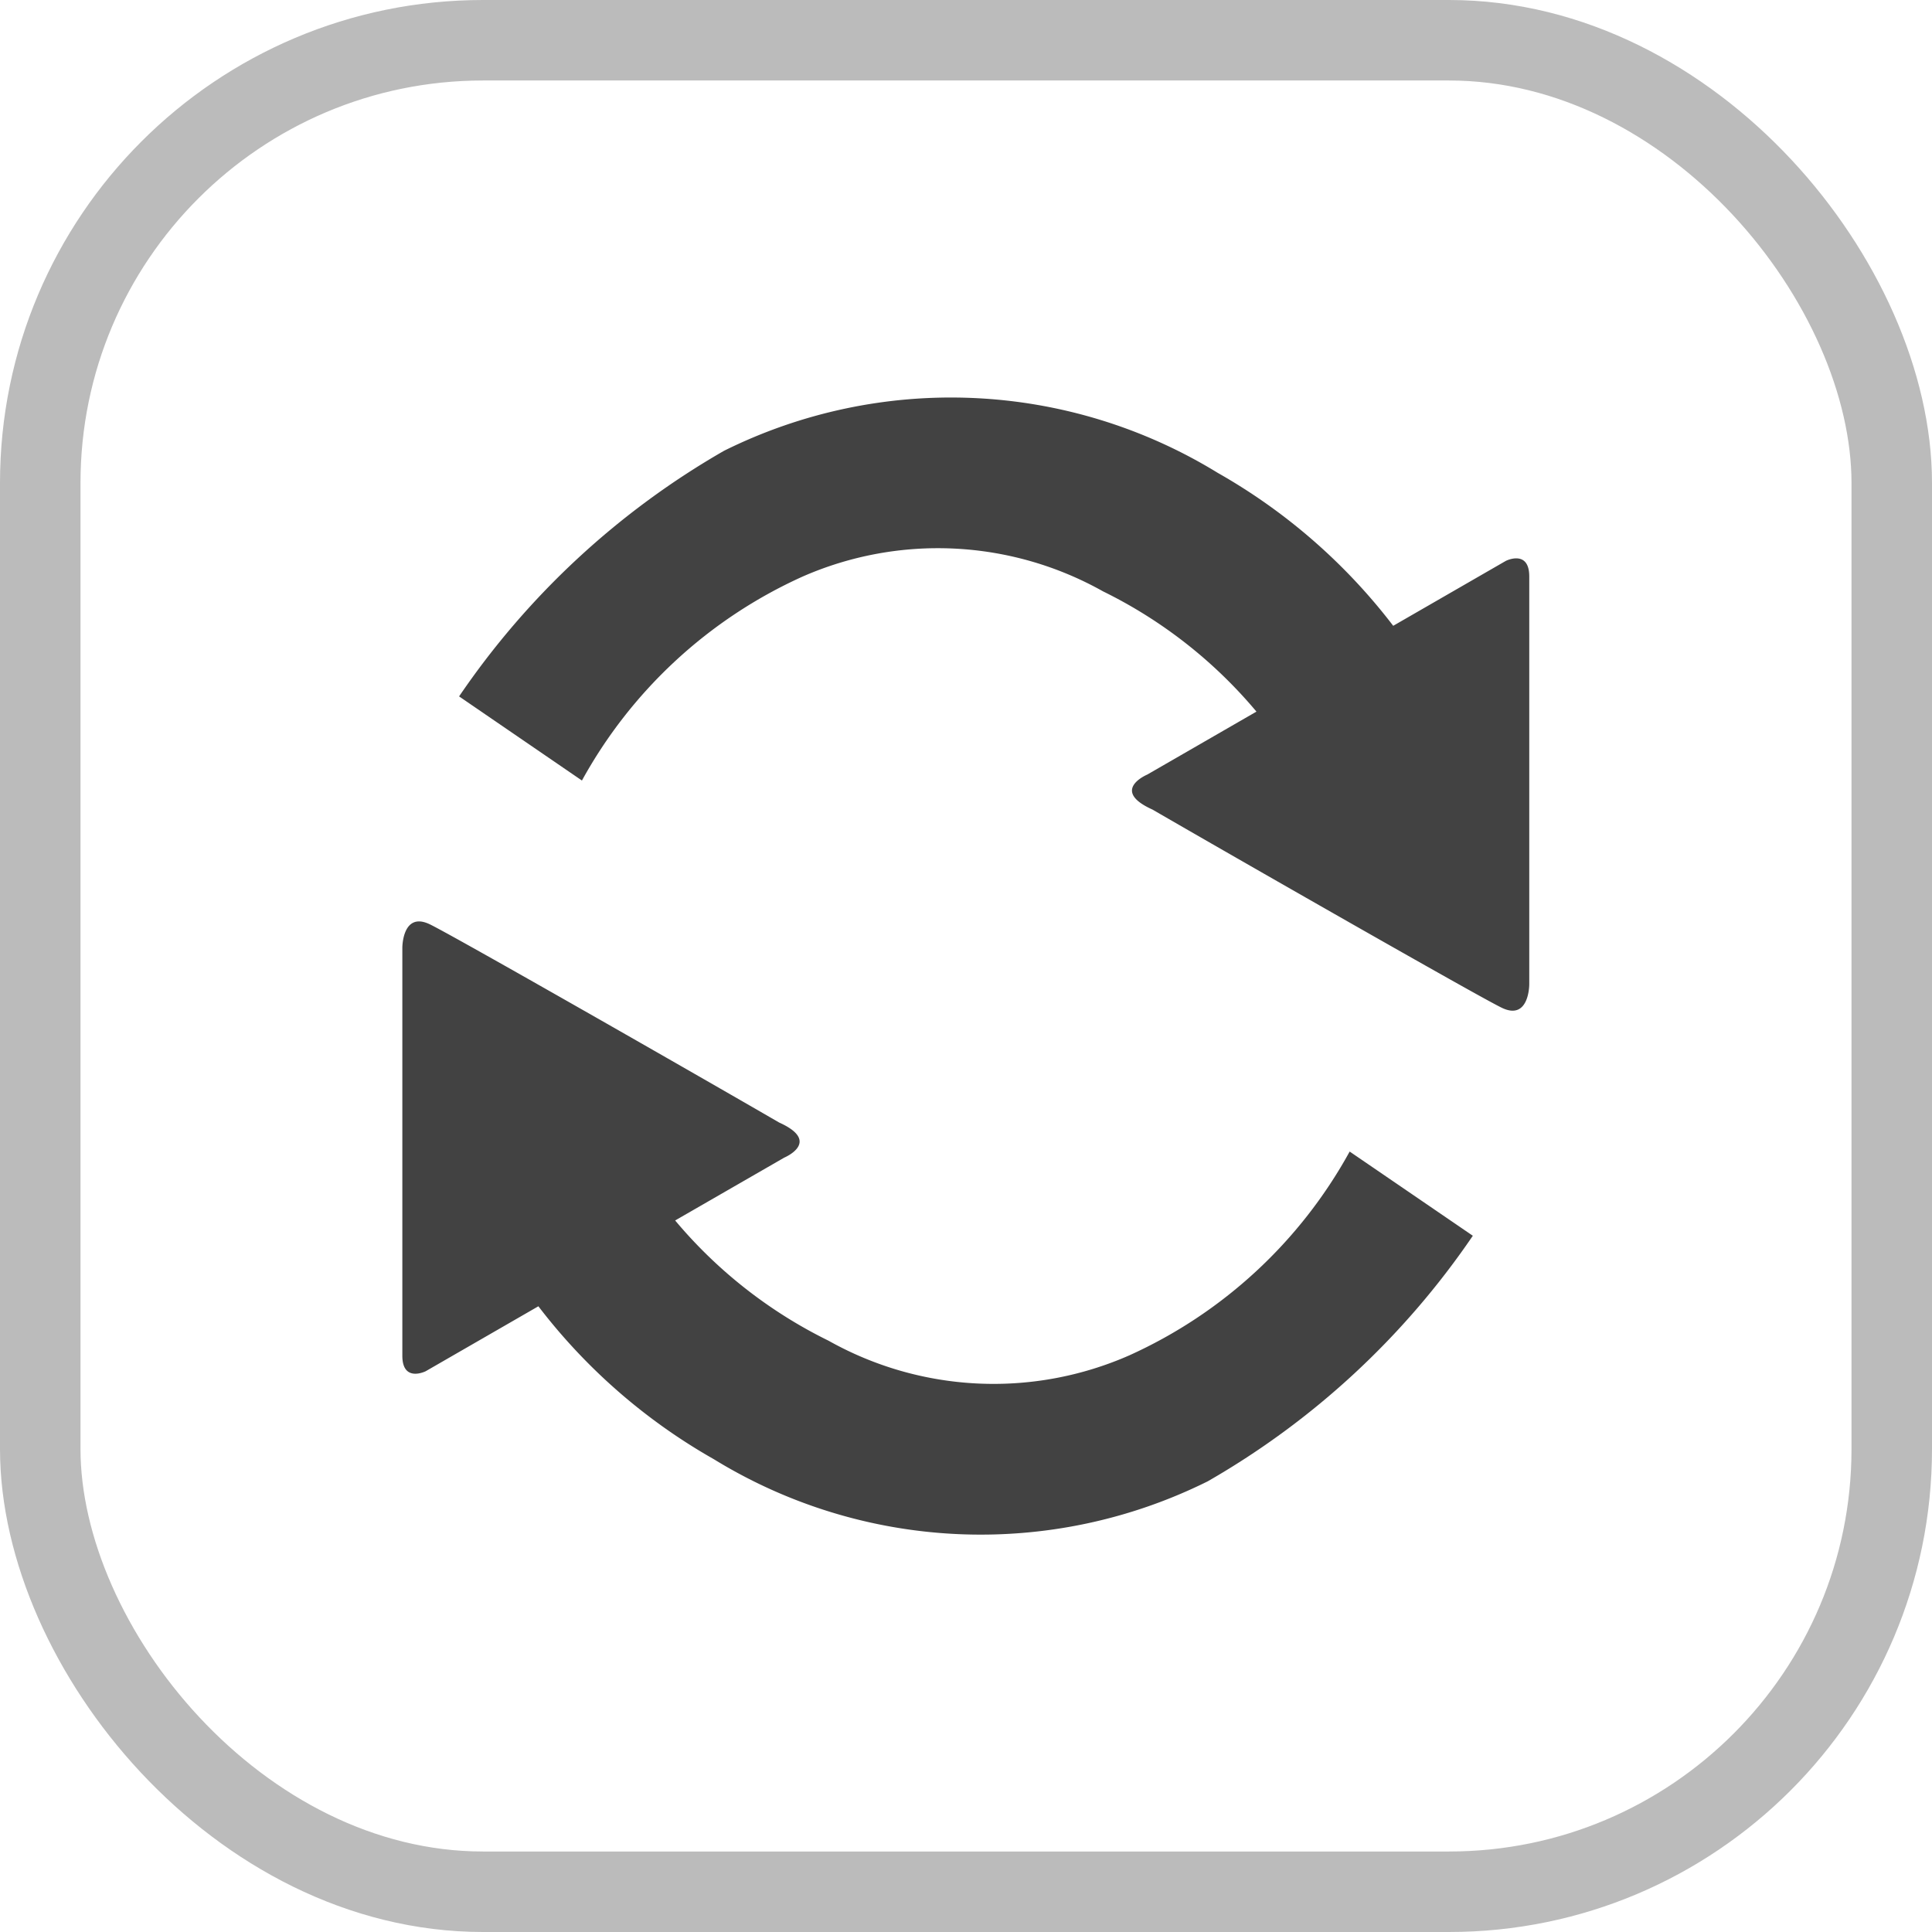
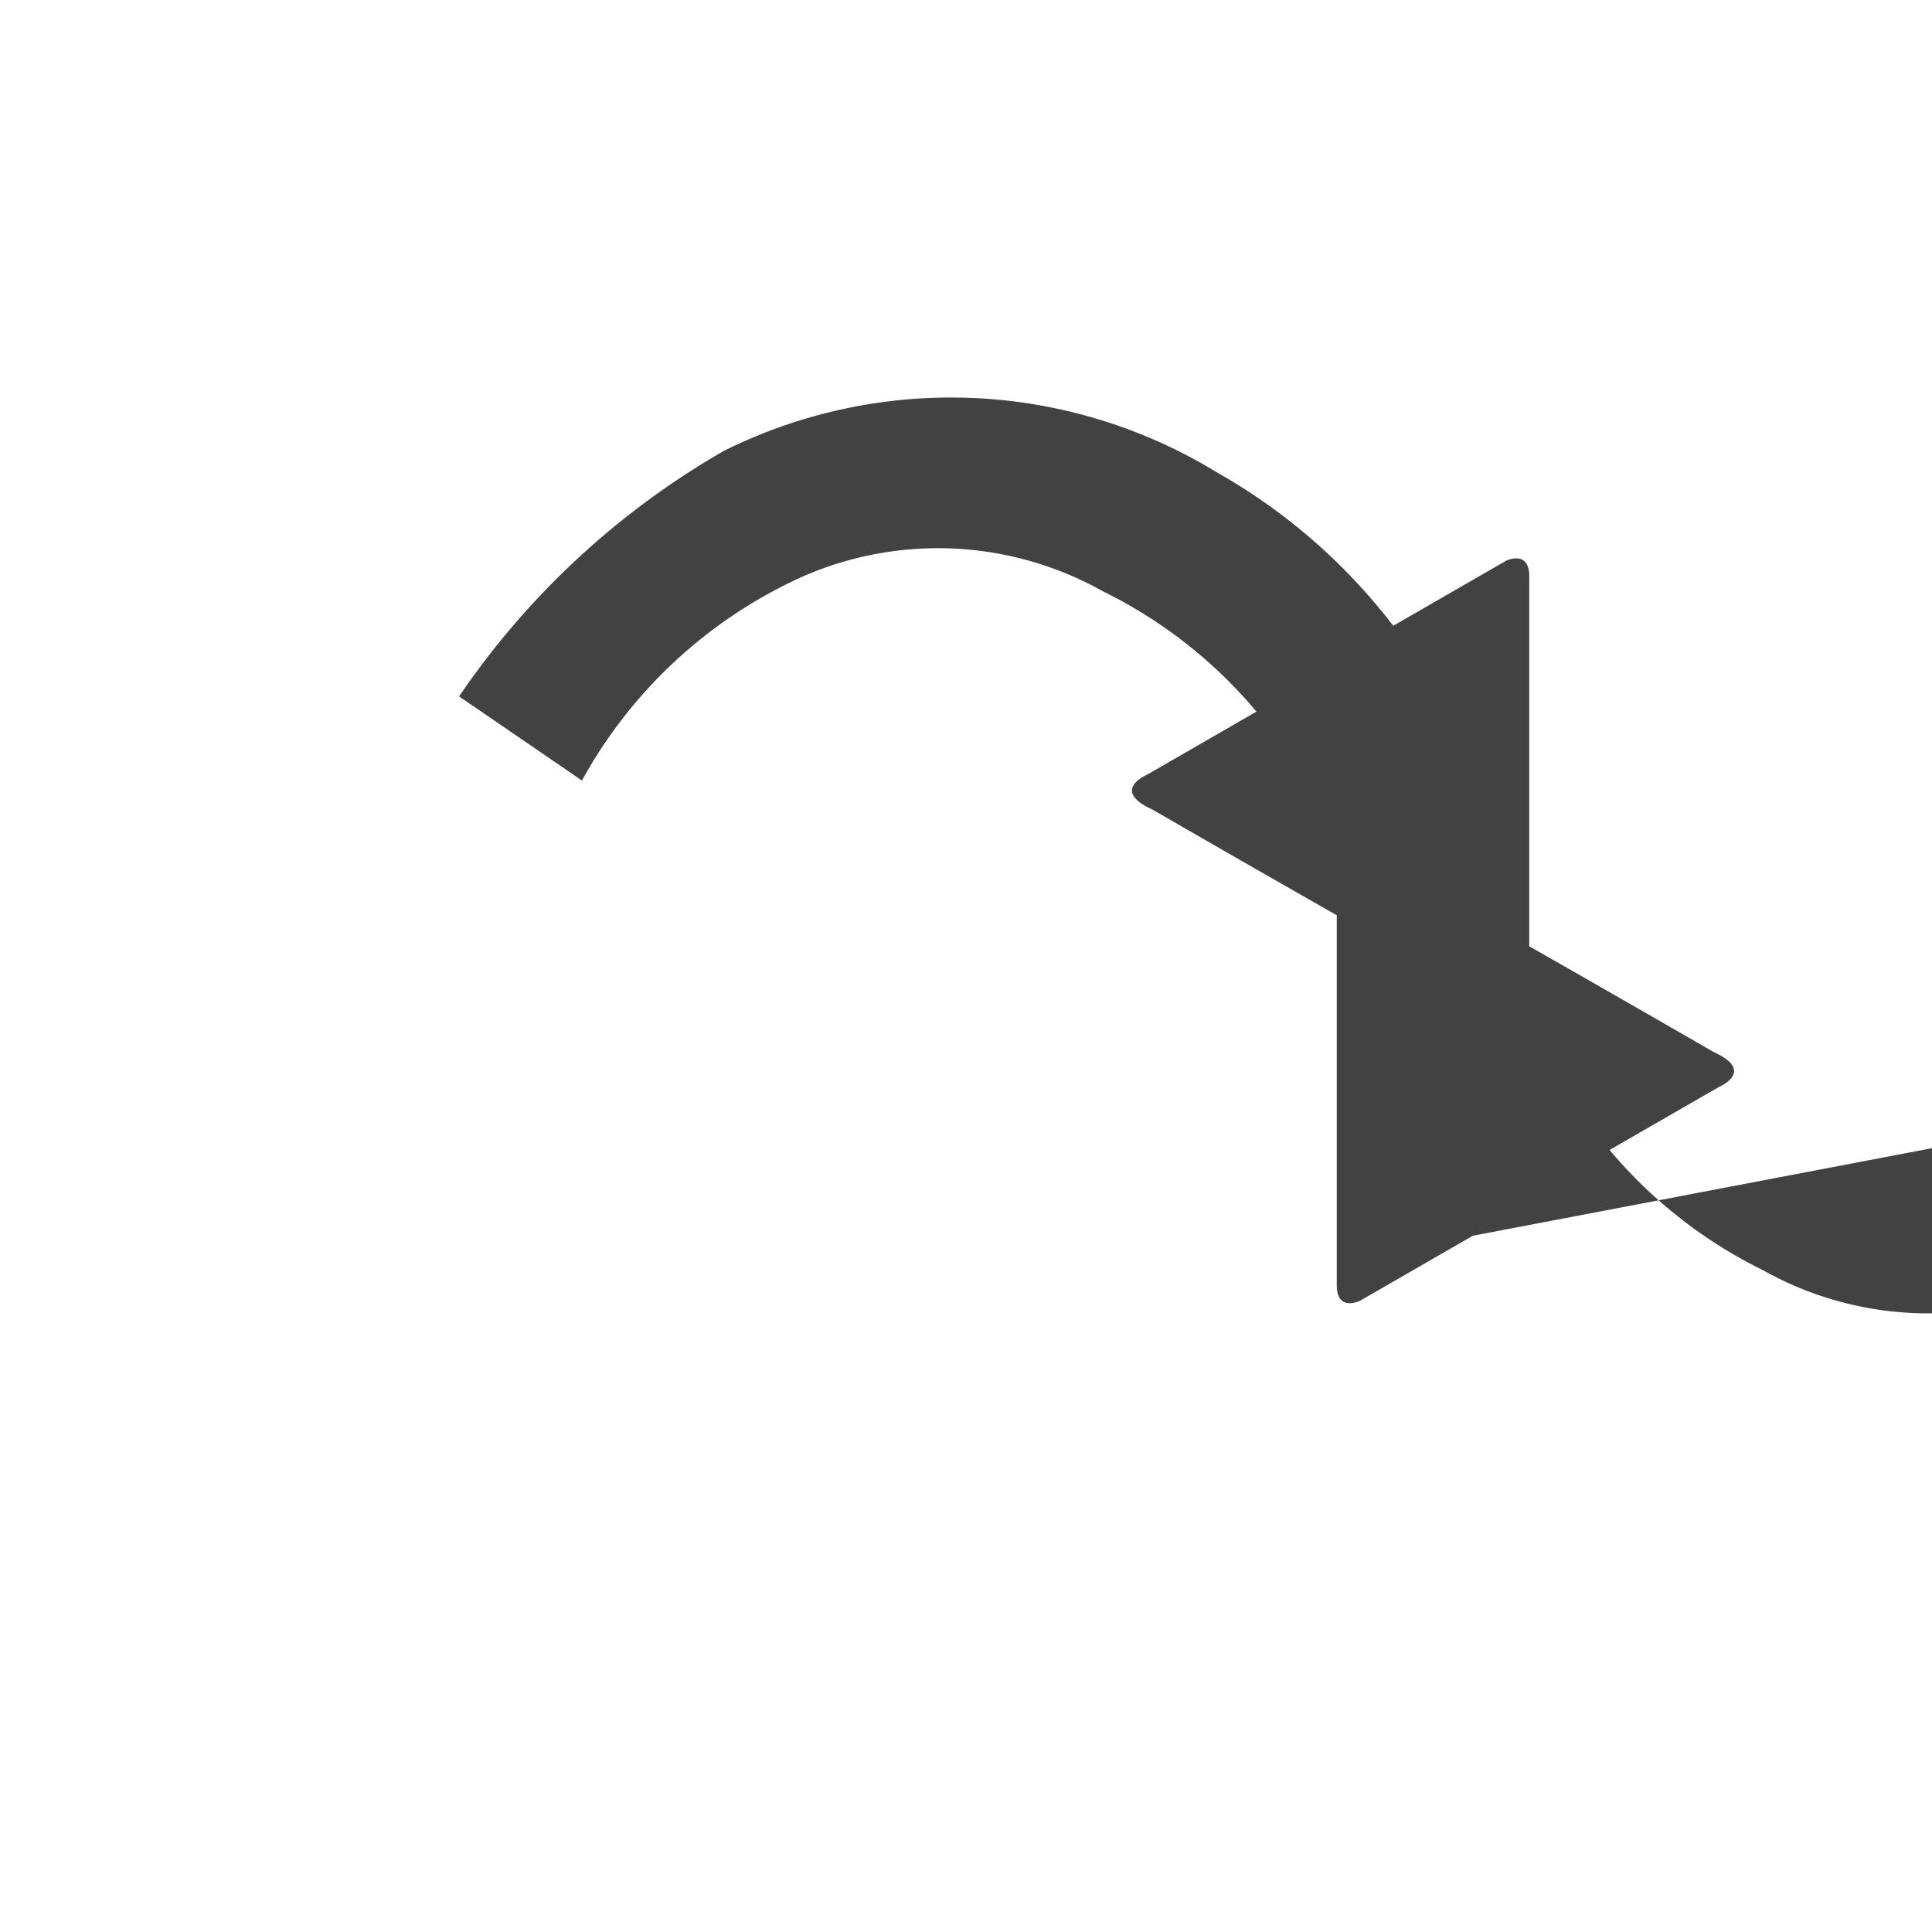
<svg xmlns="http://www.w3.org/2000/svg" width="24" height="24" viewBox="0 0 24 24">
  <defs>
    <style>.a,.d{fill:none;}.a{stroke:#bbb;}.b{fill:#424242;}.c{stroke:none;}</style>
  </defs>
  <g transform="translate(-883 -108)">
    <g class="a" transform="translate(883 108)">
-       <rect class="c" width="24" height="24" rx="6" />
-       <rect class="d" x="0.5" y="0.5" width="23" height="23" rx="5.5" />
-     </g>
-     <path class="b" d="M114.709,72.992A10,10,0,0,1,118,69.941a6.335,6.335,0,0,1,6.133.274,7.239,7.239,0,0,1,2.18,1.9l1.4-.807s.29-.145.29.194v5.069s0,.452-.339.29c-.284-.135-3.37-1.9-4.341-2.463-.533-.24-.065-.435-.065-.435l1.356-.782a5.846,5.846,0,0,0-1.906-1.494,4.187,4.187,0,0,0-3.733-.183,5.893,5.893,0,0,0-2.74,2.533Zm12.593,6.7a10.007,10.007,0,0,1-3.294,3.051,6.335,6.335,0,0,1-6.134-.275,7.24,7.24,0,0,1-2.18-1.9l-1.4.807s-.29.145-.29-.193v-5.07s0-.451.339-.29c.284.135,3.37,1.9,4.341,2.463.533.24.065.436.065.436l-1.356.781a5.845,5.845,0,0,0,1.906,1.494,4.187,4.187,0,0,0,3.733.183,5.889,5.889,0,0,0,2.74-2.533Zm0,0" transform="translate(773.994 43.659)" />
+       </g>
+     <path class="b" d="M114.709,72.992A10,10,0,0,1,118,69.941a6.335,6.335,0,0,1,6.133.274,7.239,7.239,0,0,1,2.18,1.9l1.4-.807s.29-.145.29.194v5.069s0,.452-.339.29c-.284-.135-3.37-1.9-4.341-2.463-.533-.24-.065-.435-.065-.435l1.356-.782a5.846,5.846,0,0,0-1.906-1.494,4.187,4.187,0,0,0-3.733-.183,5.893,5.893,0,0,0-2.74,2.533Zm12.593,6.7l-1.4.807s-.29.145-.29-.193v-5.07s0-.451.339-.29c.284.135,3.37,1.9,4.341,2.463.533.24.065.436.065.436l-1.356.781a5.845,5.845,0,0,0,1.906,1.494,4.187,4.187,0,0,0,3.733.183,5.889,5.889,0,0,0,2.74-2.533Zm0,0" transform="translate(773.994 43.659)" />
  </g>
</svg>